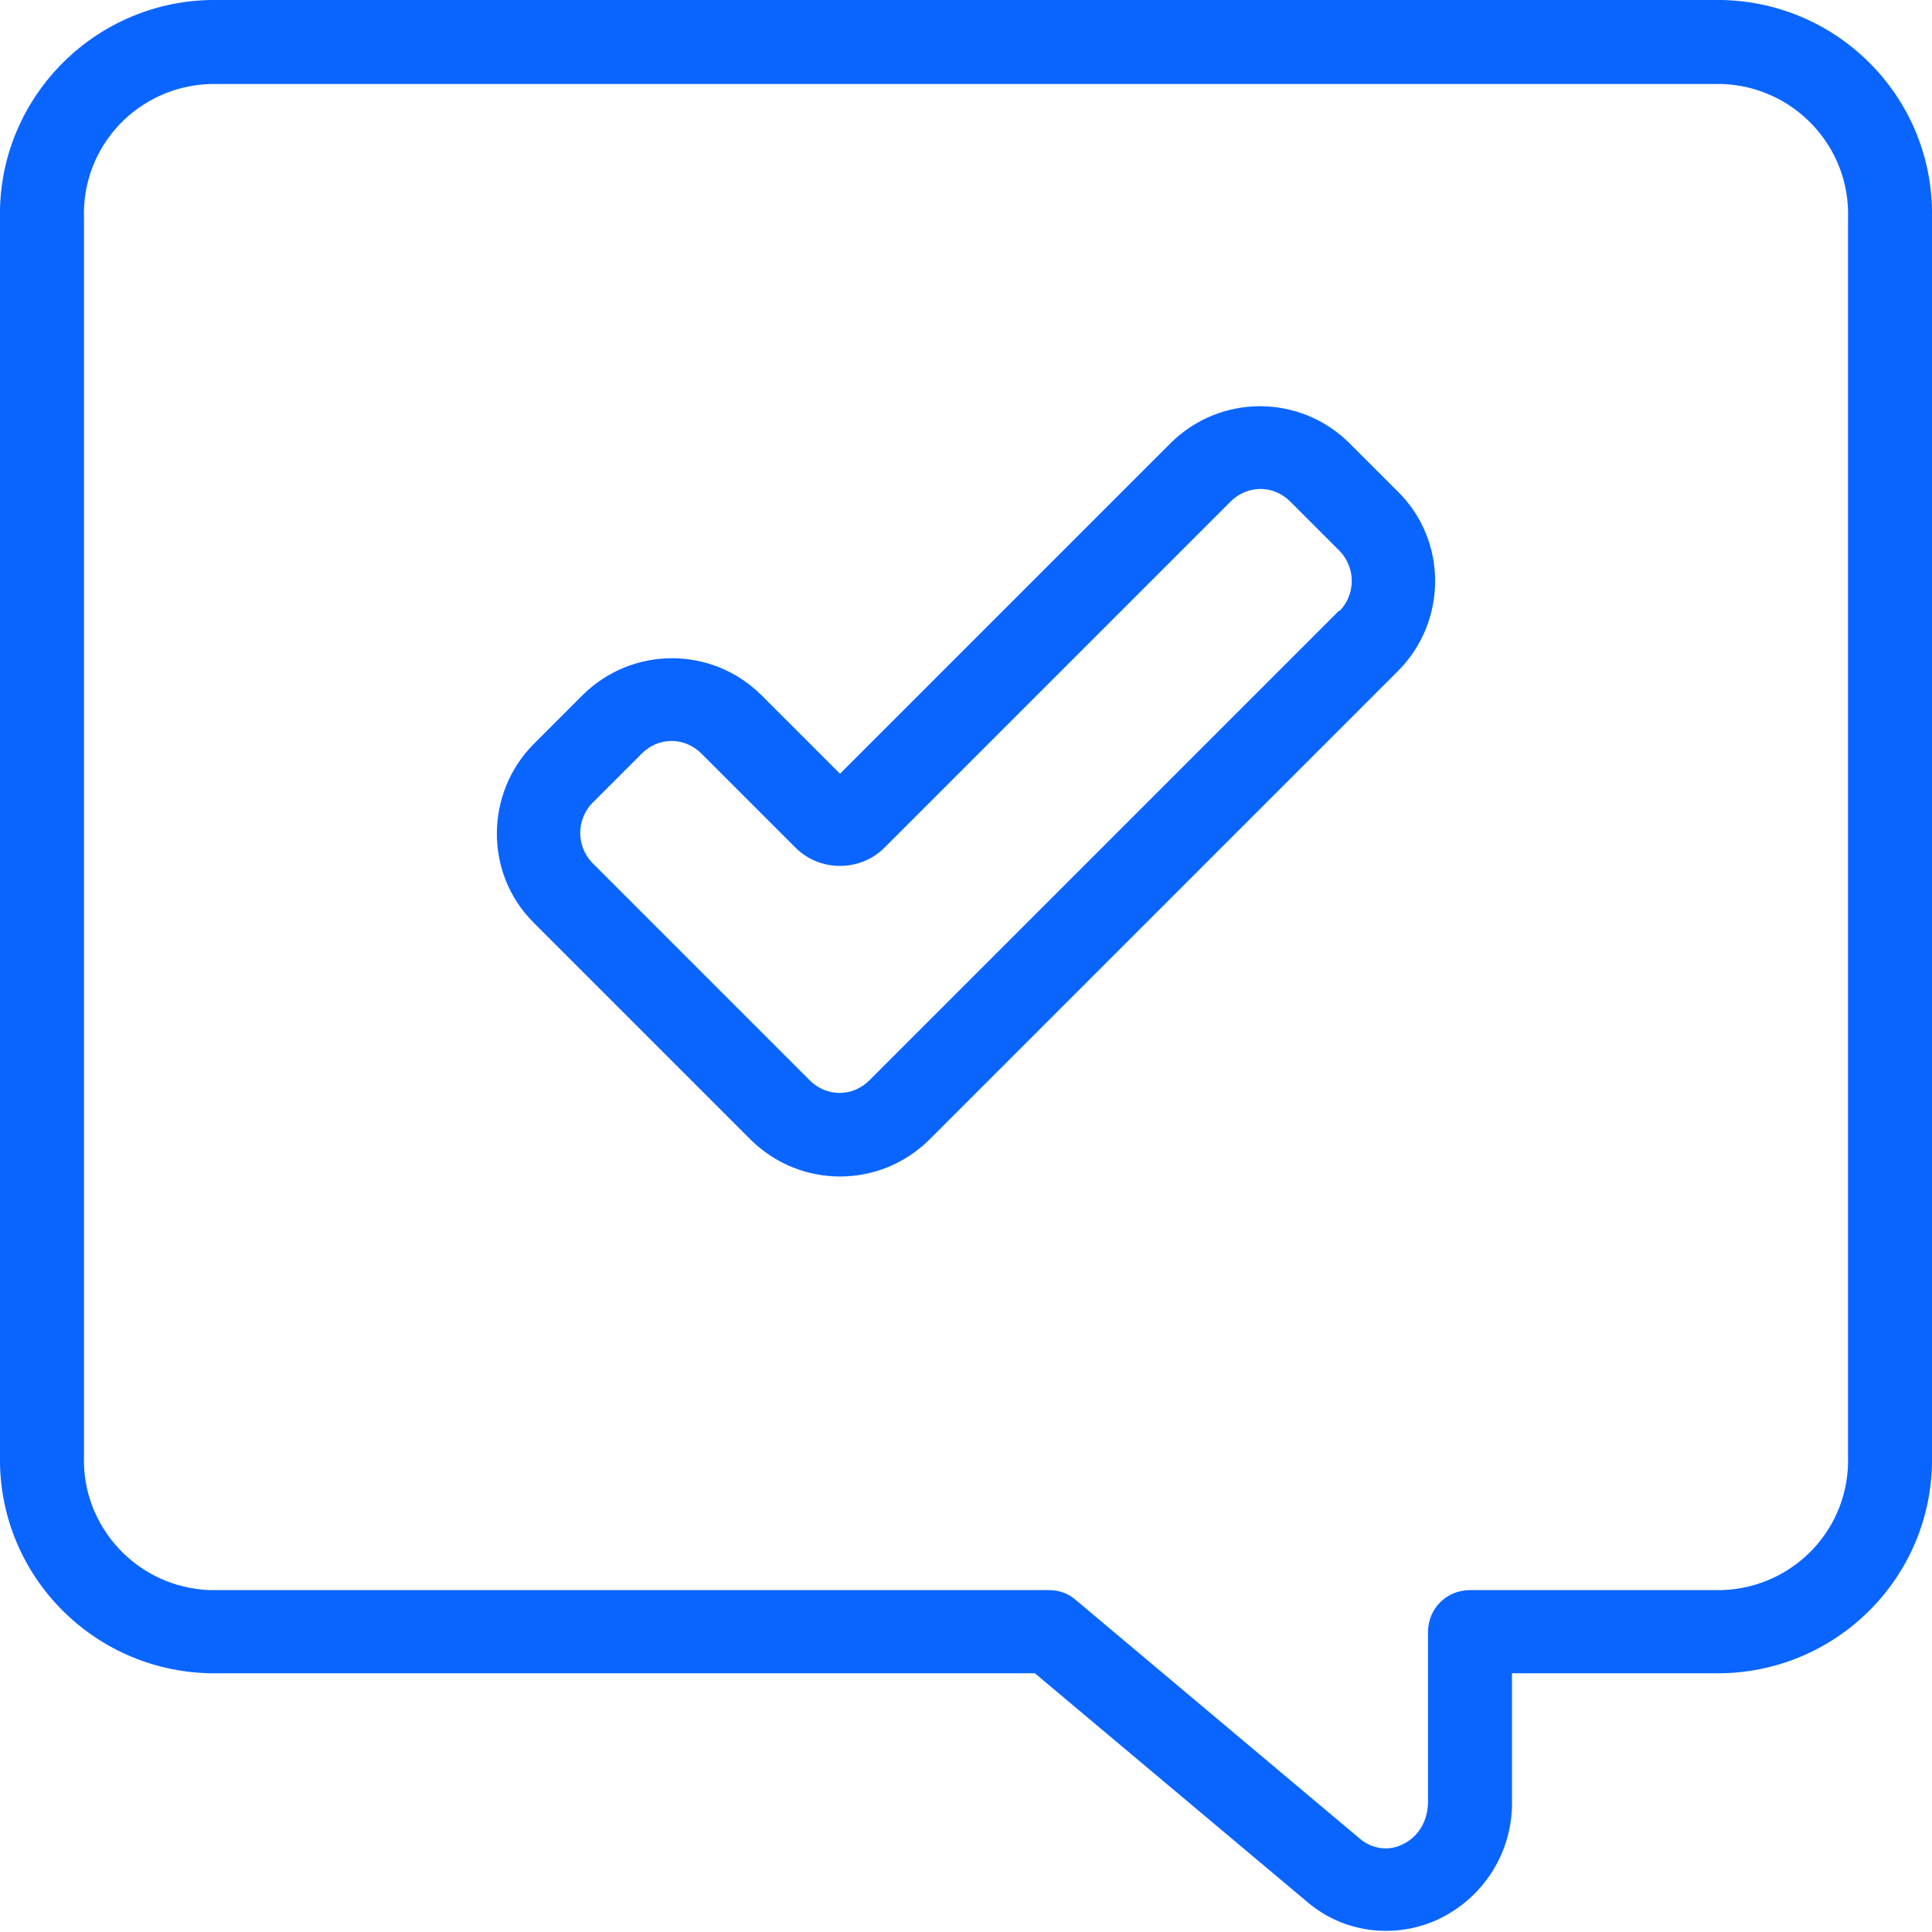
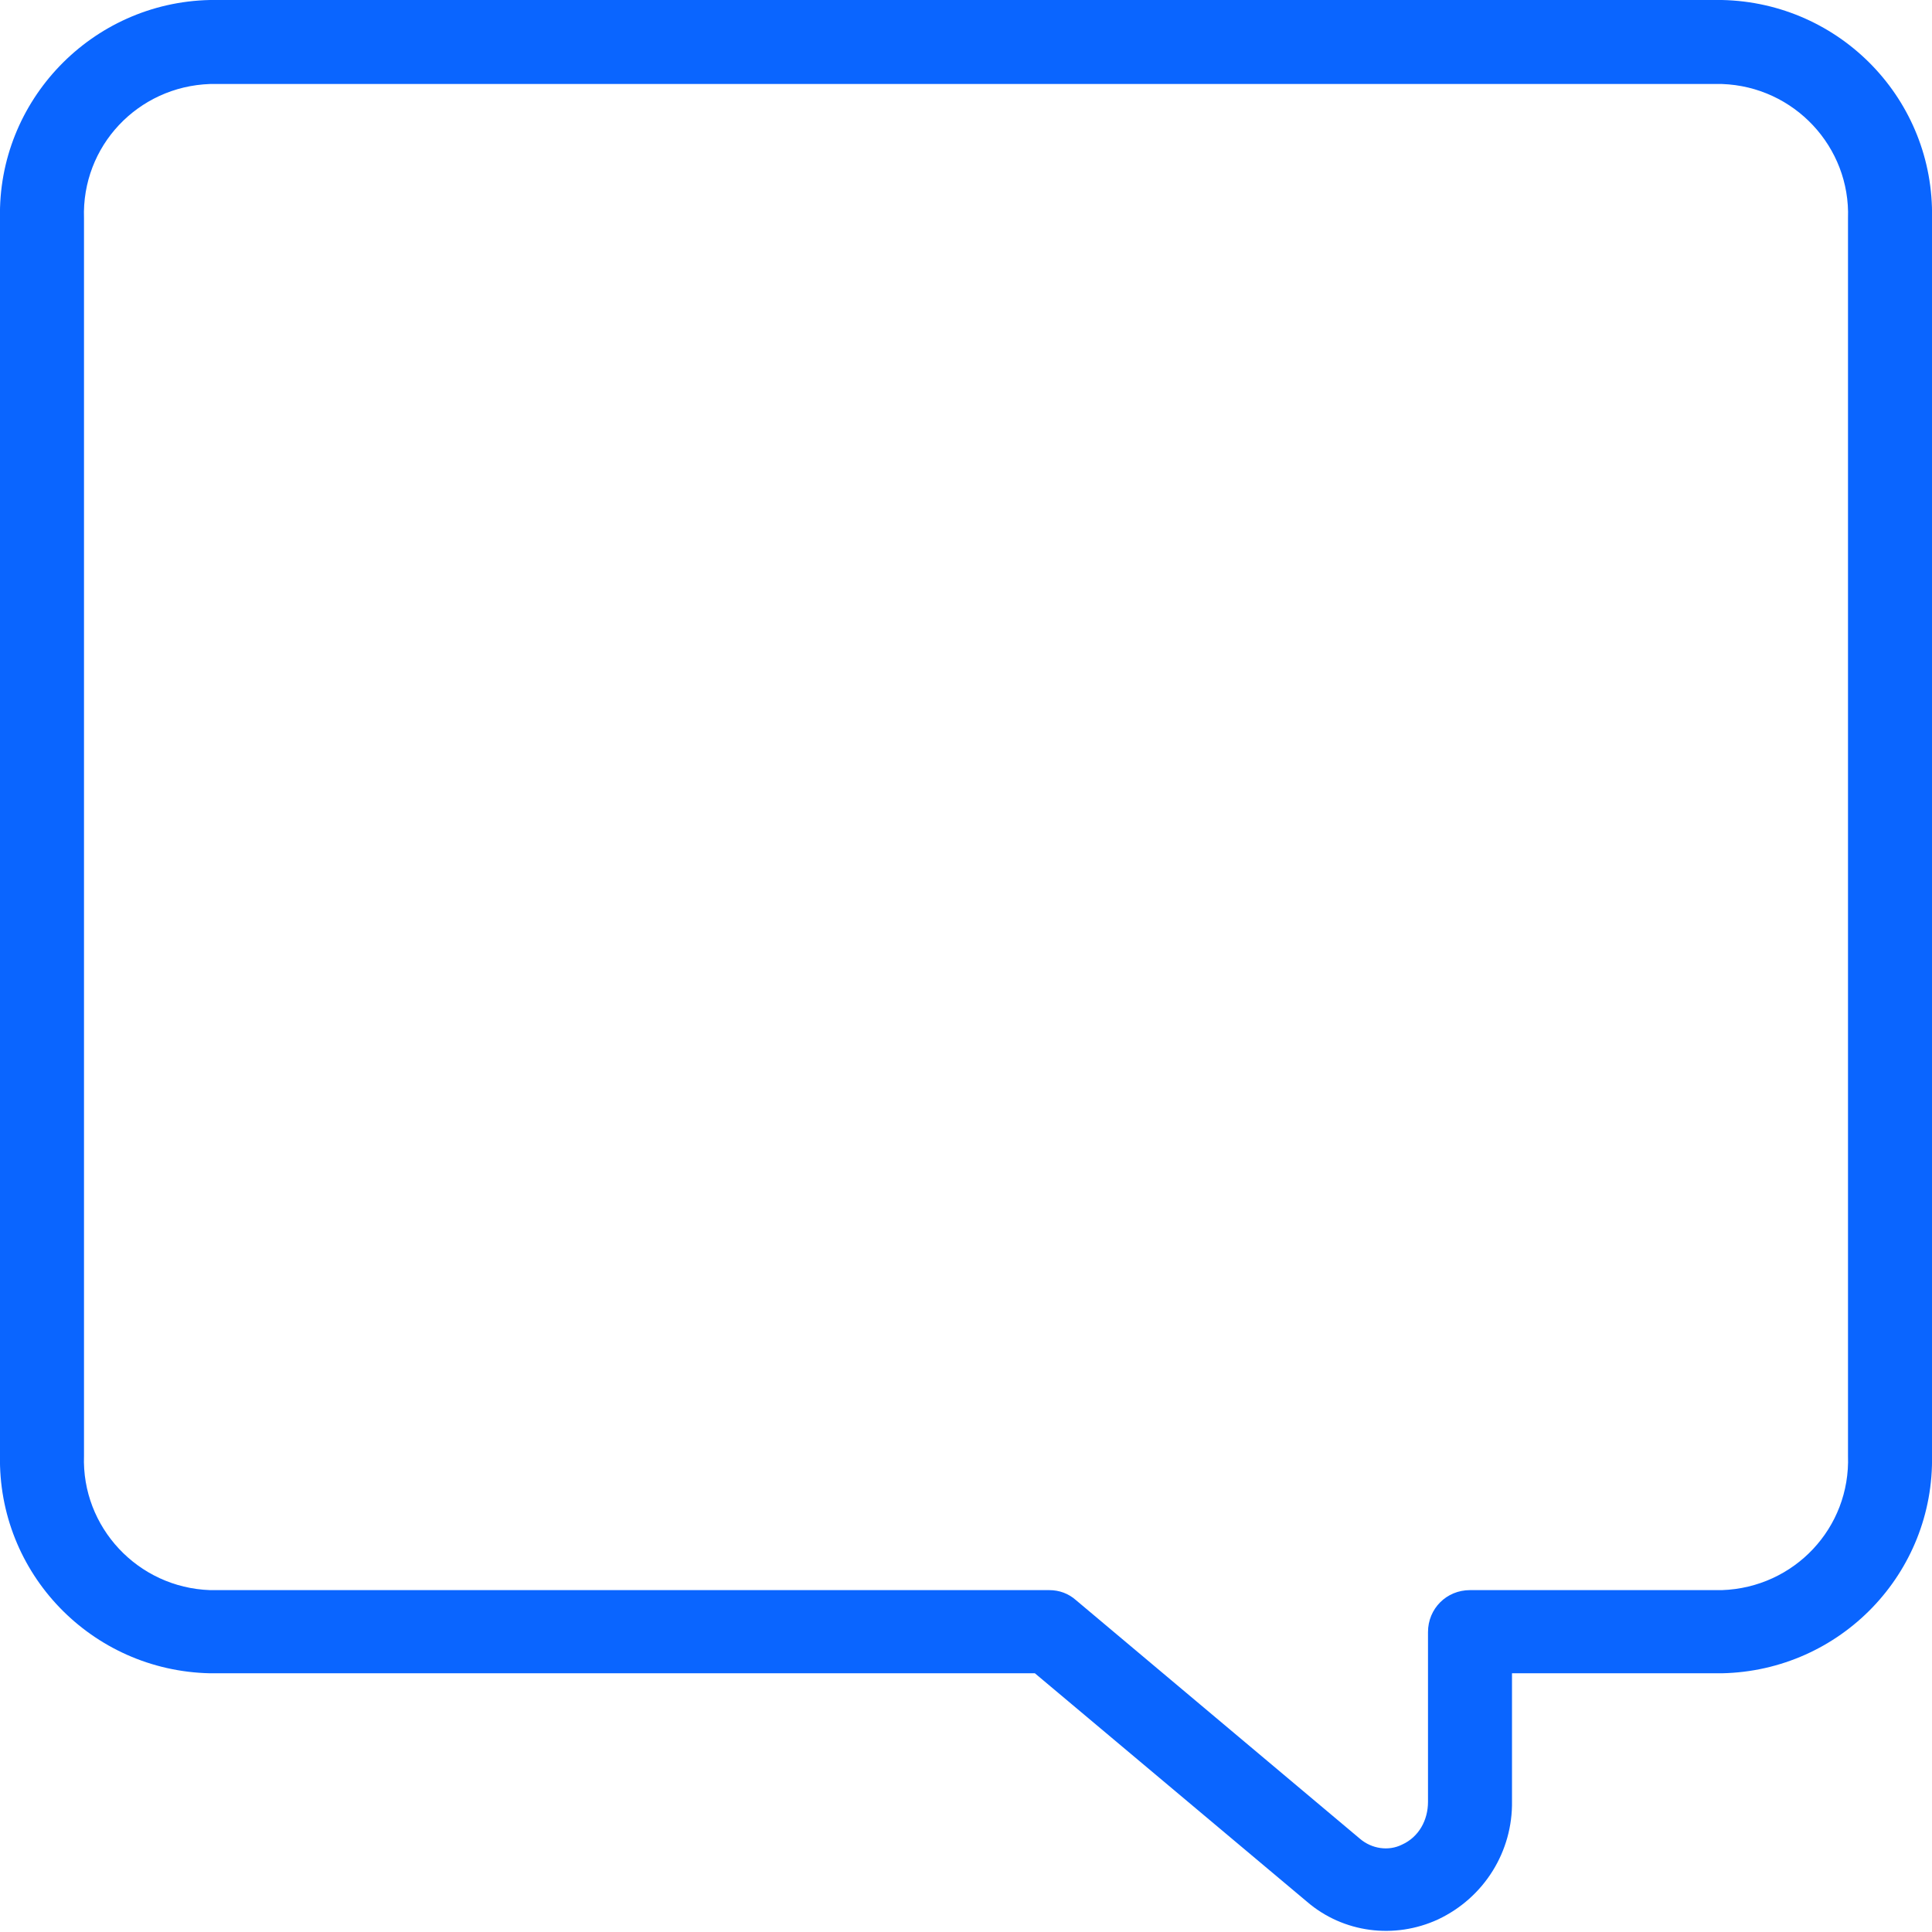
<svg xmlns="http://www.w3.org/2000/svg" width="46" height="46" viewBox="0 0 46 46" fill="none">
  <g clip-path="url(#clip0_4016_26348)">
    <path d="M41 0H5C2.18 0.06 -0.06 2.4 0 5.2V34.64C-0.06 37.46 2.18 39.78 5 39.84H24.64L31.12 45.28C31.98 46.02 33.2 46.18 34.24 45.7C35.34 45.18 36.02 44.08 36 42.88V39.84H41C43.82 39.78 46.06 37.46 46 34.64V5.2C46.06 2.38 43.82 0.06 41 0ZM44 34.66C44.06 36.38 42.72 37.8 41 37.86H35C34.44 37.86 34 38.3 34 38.86V42.9C34 43.34 33.78 43.74 33.38 43.92C33.06 44.08 32.66 44.02 32.38 43.78L25.62 38.1C25.44 37.94 25.22 37.86 24.98 37.86H5C3.28 37.8 1.94 36.36 2 34.66V5.2C1.94 3.48 3.28 2.06 5 2H41C42.72 2.06 44.06 3.5 44 5.2V34.64V34.66Z" fill="#0A65FF" />
-     <path d="M32.12 10.542C30.94 9.382 29.06 9.382 27.88 10.542L20 18.422L18.12 16.542C16.94 15.382 15.06 15.382 13.88 16.542L12.7 17.722C11.54 18.902 11.54 20.802 12.7 21.962L17.88 27.142C19.06 28.302 20.94 28.302 22.12 27.142L33.3 15.962C34.46 14.782 34.46 12.882 33.3 11.722L32.12 10.542ZM31.88 14.542L20.7 25.722C20.3 26.122 19.68 26.122 19.28 25.722L14.1 20.542C13.72 20.142 13.72 19.522 14.1 19.122L15.28 17.942C15.68 17.542 16.3 17.542 16.7 17.942L18.94 20.182C19.52 20.762 20.48 20.762 21.06 20.182L29.3 11.942C29.7 11.542 30.32 11.542 30.72 11.942L31.9 13.122C32.28 13.522 32.28 14.142 31.9 14.542H31.88Z" fill="#0A65FF" />
  </g>
  <defs>
    <clipPath id="clip0_4016_26348">
      <rect width="46" height="46" fill="white" />
    </clipPath>
  </defs>
</svg>